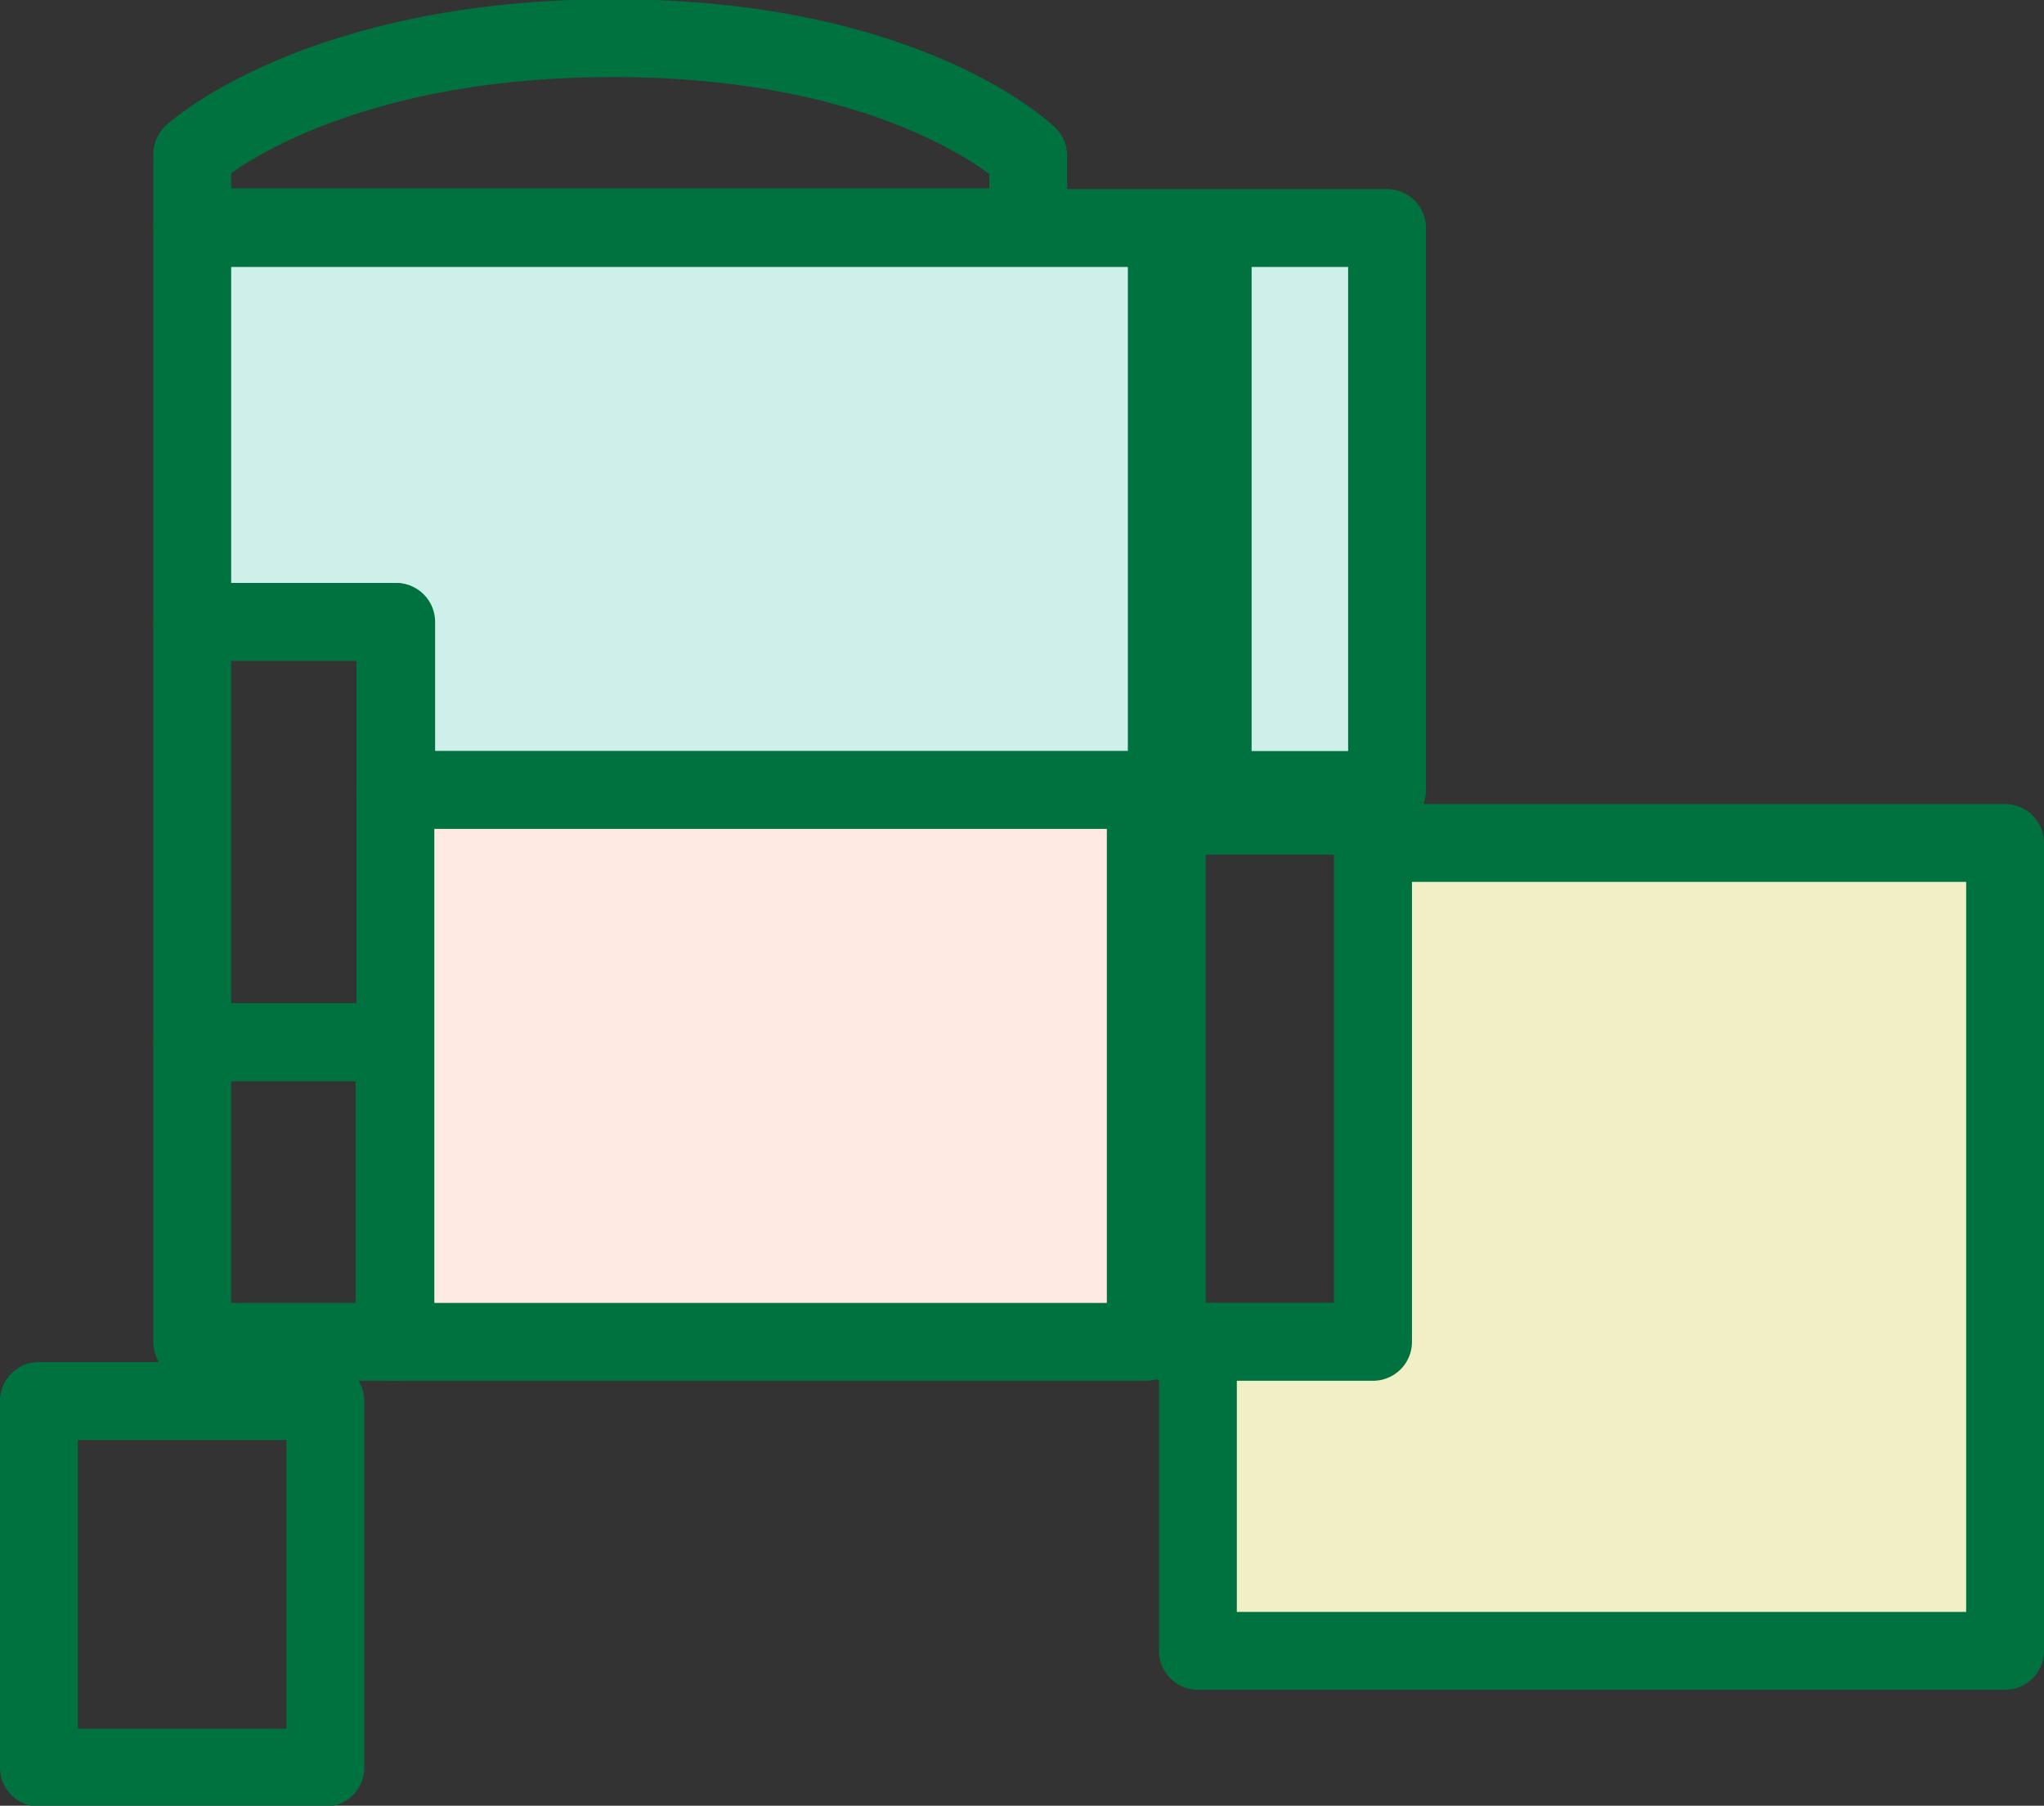
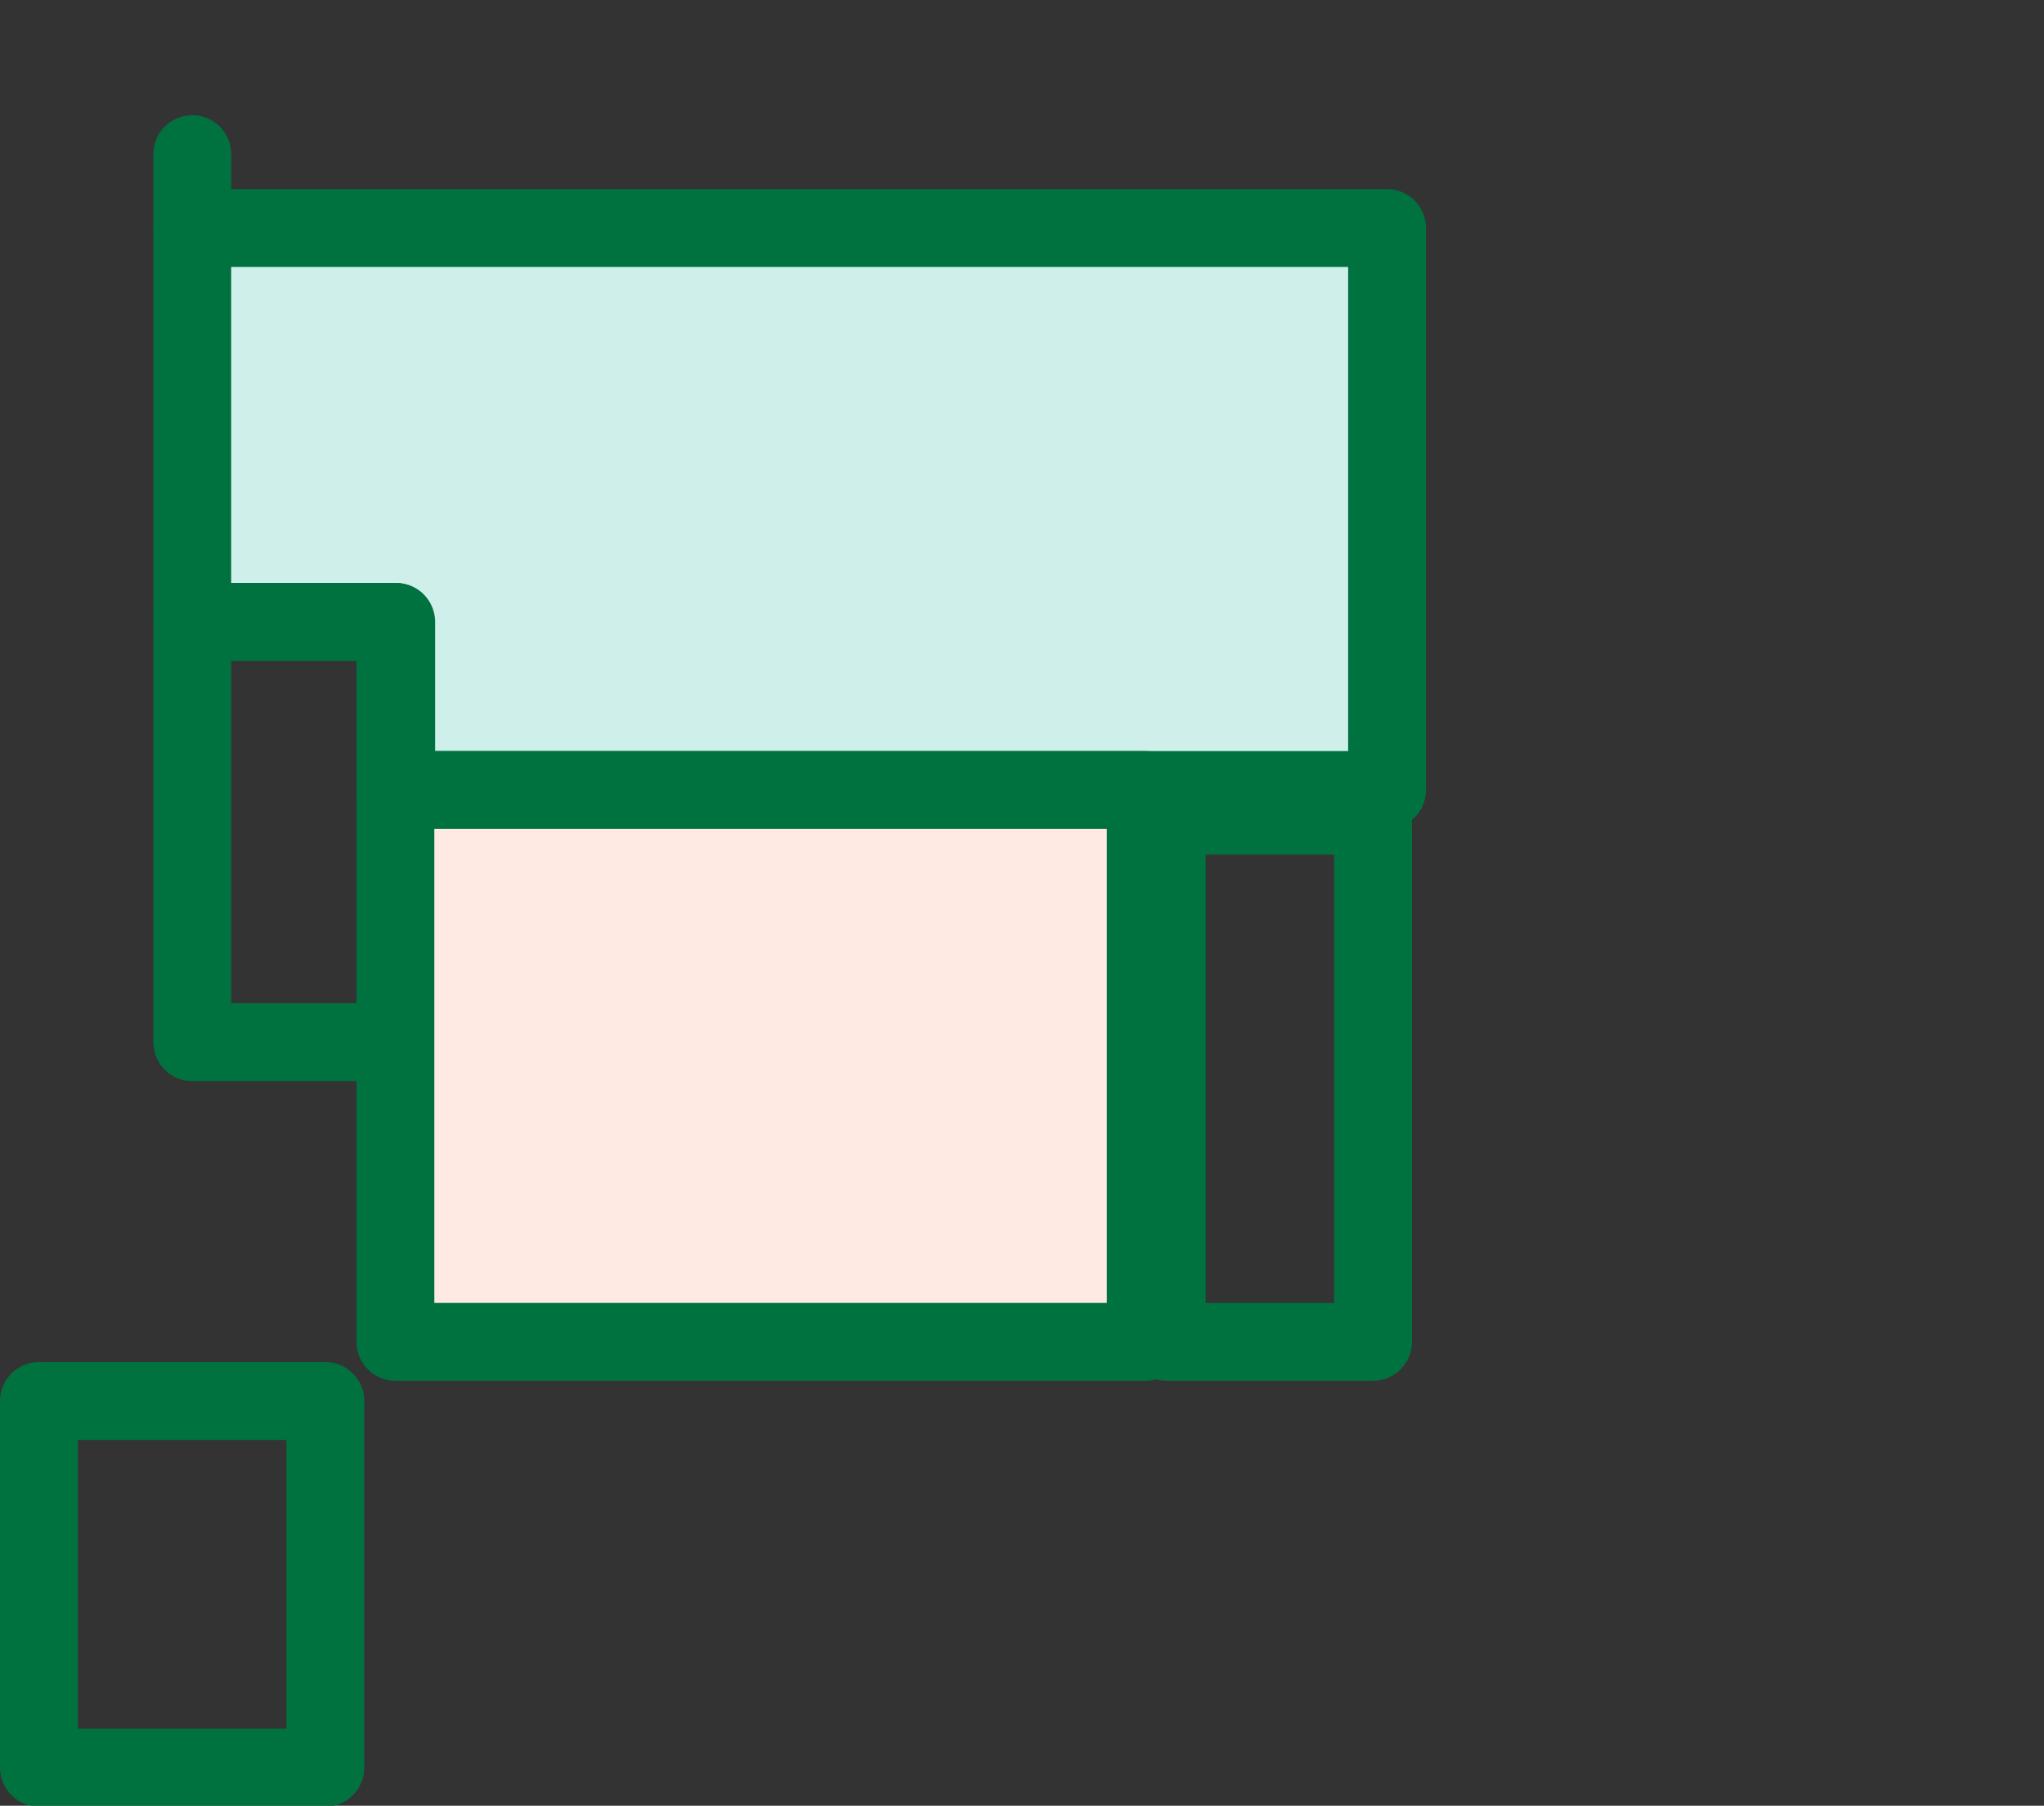
<svg xmlns="http://www.w3.org/2000/svg" id="_レイヤー_2" data-name="レイヤー 2" viewBox="0 0 26.26 23.2">
  <rect x="0" y="0" width="26.26" height="23.2" fill="#333333" stroke="none" />
  <defs>
    <style>
      .cls-1 {
        fill: none;
      }

      .cls-1, .cls-2, .cls-3, .cls-4 {
        stroke: #007240;
        stroke-linecap: round;
        stroke-linejoin: round;
      }

      .cls-2 {
        fill: #f1efc5;
      }

      .cls-3 {
        fill: #cfefeb;
      }

      .cls-4 {
        fill: #ffe9e3;
      }
    </style>
  </defs>
  <g id="header">
    <g>
      <g>
-         <path class="cls-1" d="M2.47,2.93v-.95s1.62-1.49,5.41-1.49,5.33,1.51,5.33,1.51v.92H2.47Z" />
+         <path class="cls-1" d="M2.47,2.93v-.95v.92H2.47Z" />
        <polygon class="cls-3" points="2.47 2.93 2.47 7.99 5.08 7.99 5.08 10.15 17.82 10.15 17.82 2.93 2.47 2.93" />
        <rect class="cls-1" x="2.47" y="7.99" width="2.62" height="5.4" />
        <polygon class="cls-4" points="5.08 10.15 14.72 10.15 14.72 17.24 5.08 17.24 5.08 13.39 5.08 10.15" />
-         <rect class="cls-1" x="2.47" y="13.39" width="2.6" height="3.85" />
        <rect class="cls-1" x="14.99" y="10.48" width="2.65" height="6.76" />
-         <polygon class="cls-2" points="15.39 17.24 15.39 21.21 25.76 21.21 25.76 10.83 17.64 10.83 17.64 17.24 15.39 17.24" />
        <rect class="cls-1" x=".5" y="18" width="3.68" height="4.71" />
      </g>
-       <rect class="cls-3" x="14.99" y="2.94" width=".59" height="7.21" />
    </g>
  </g>
</svg>